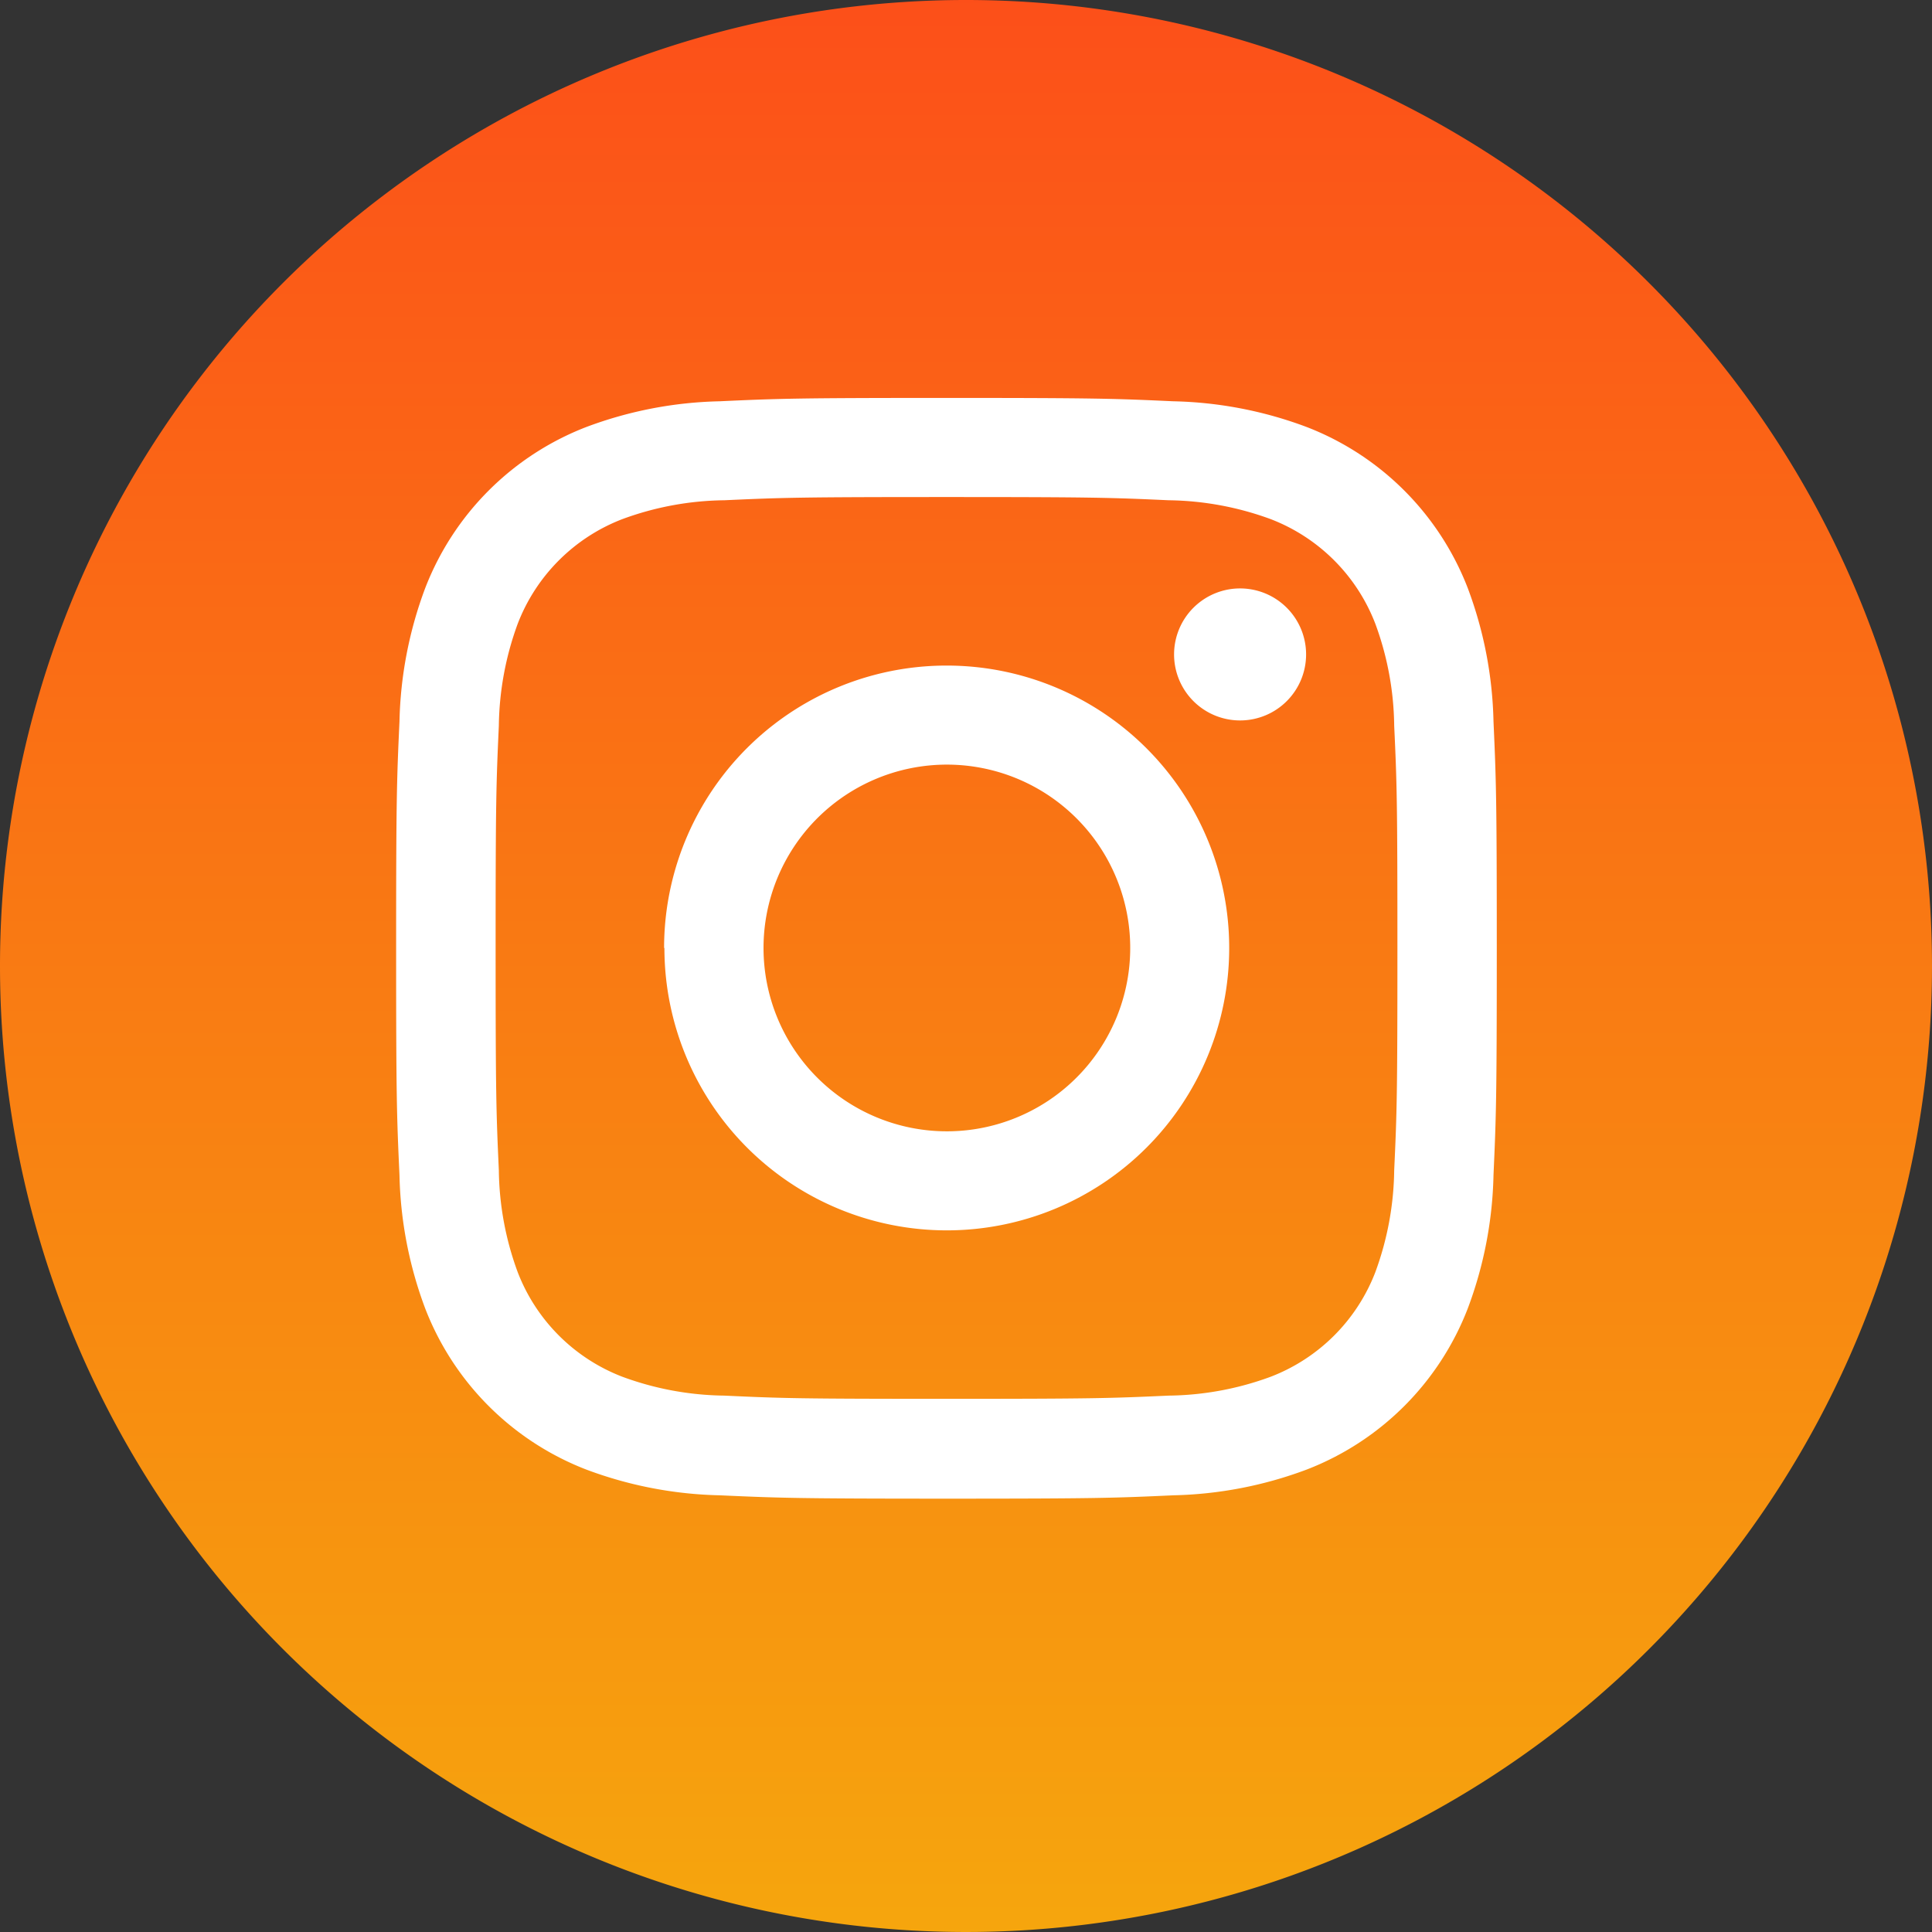
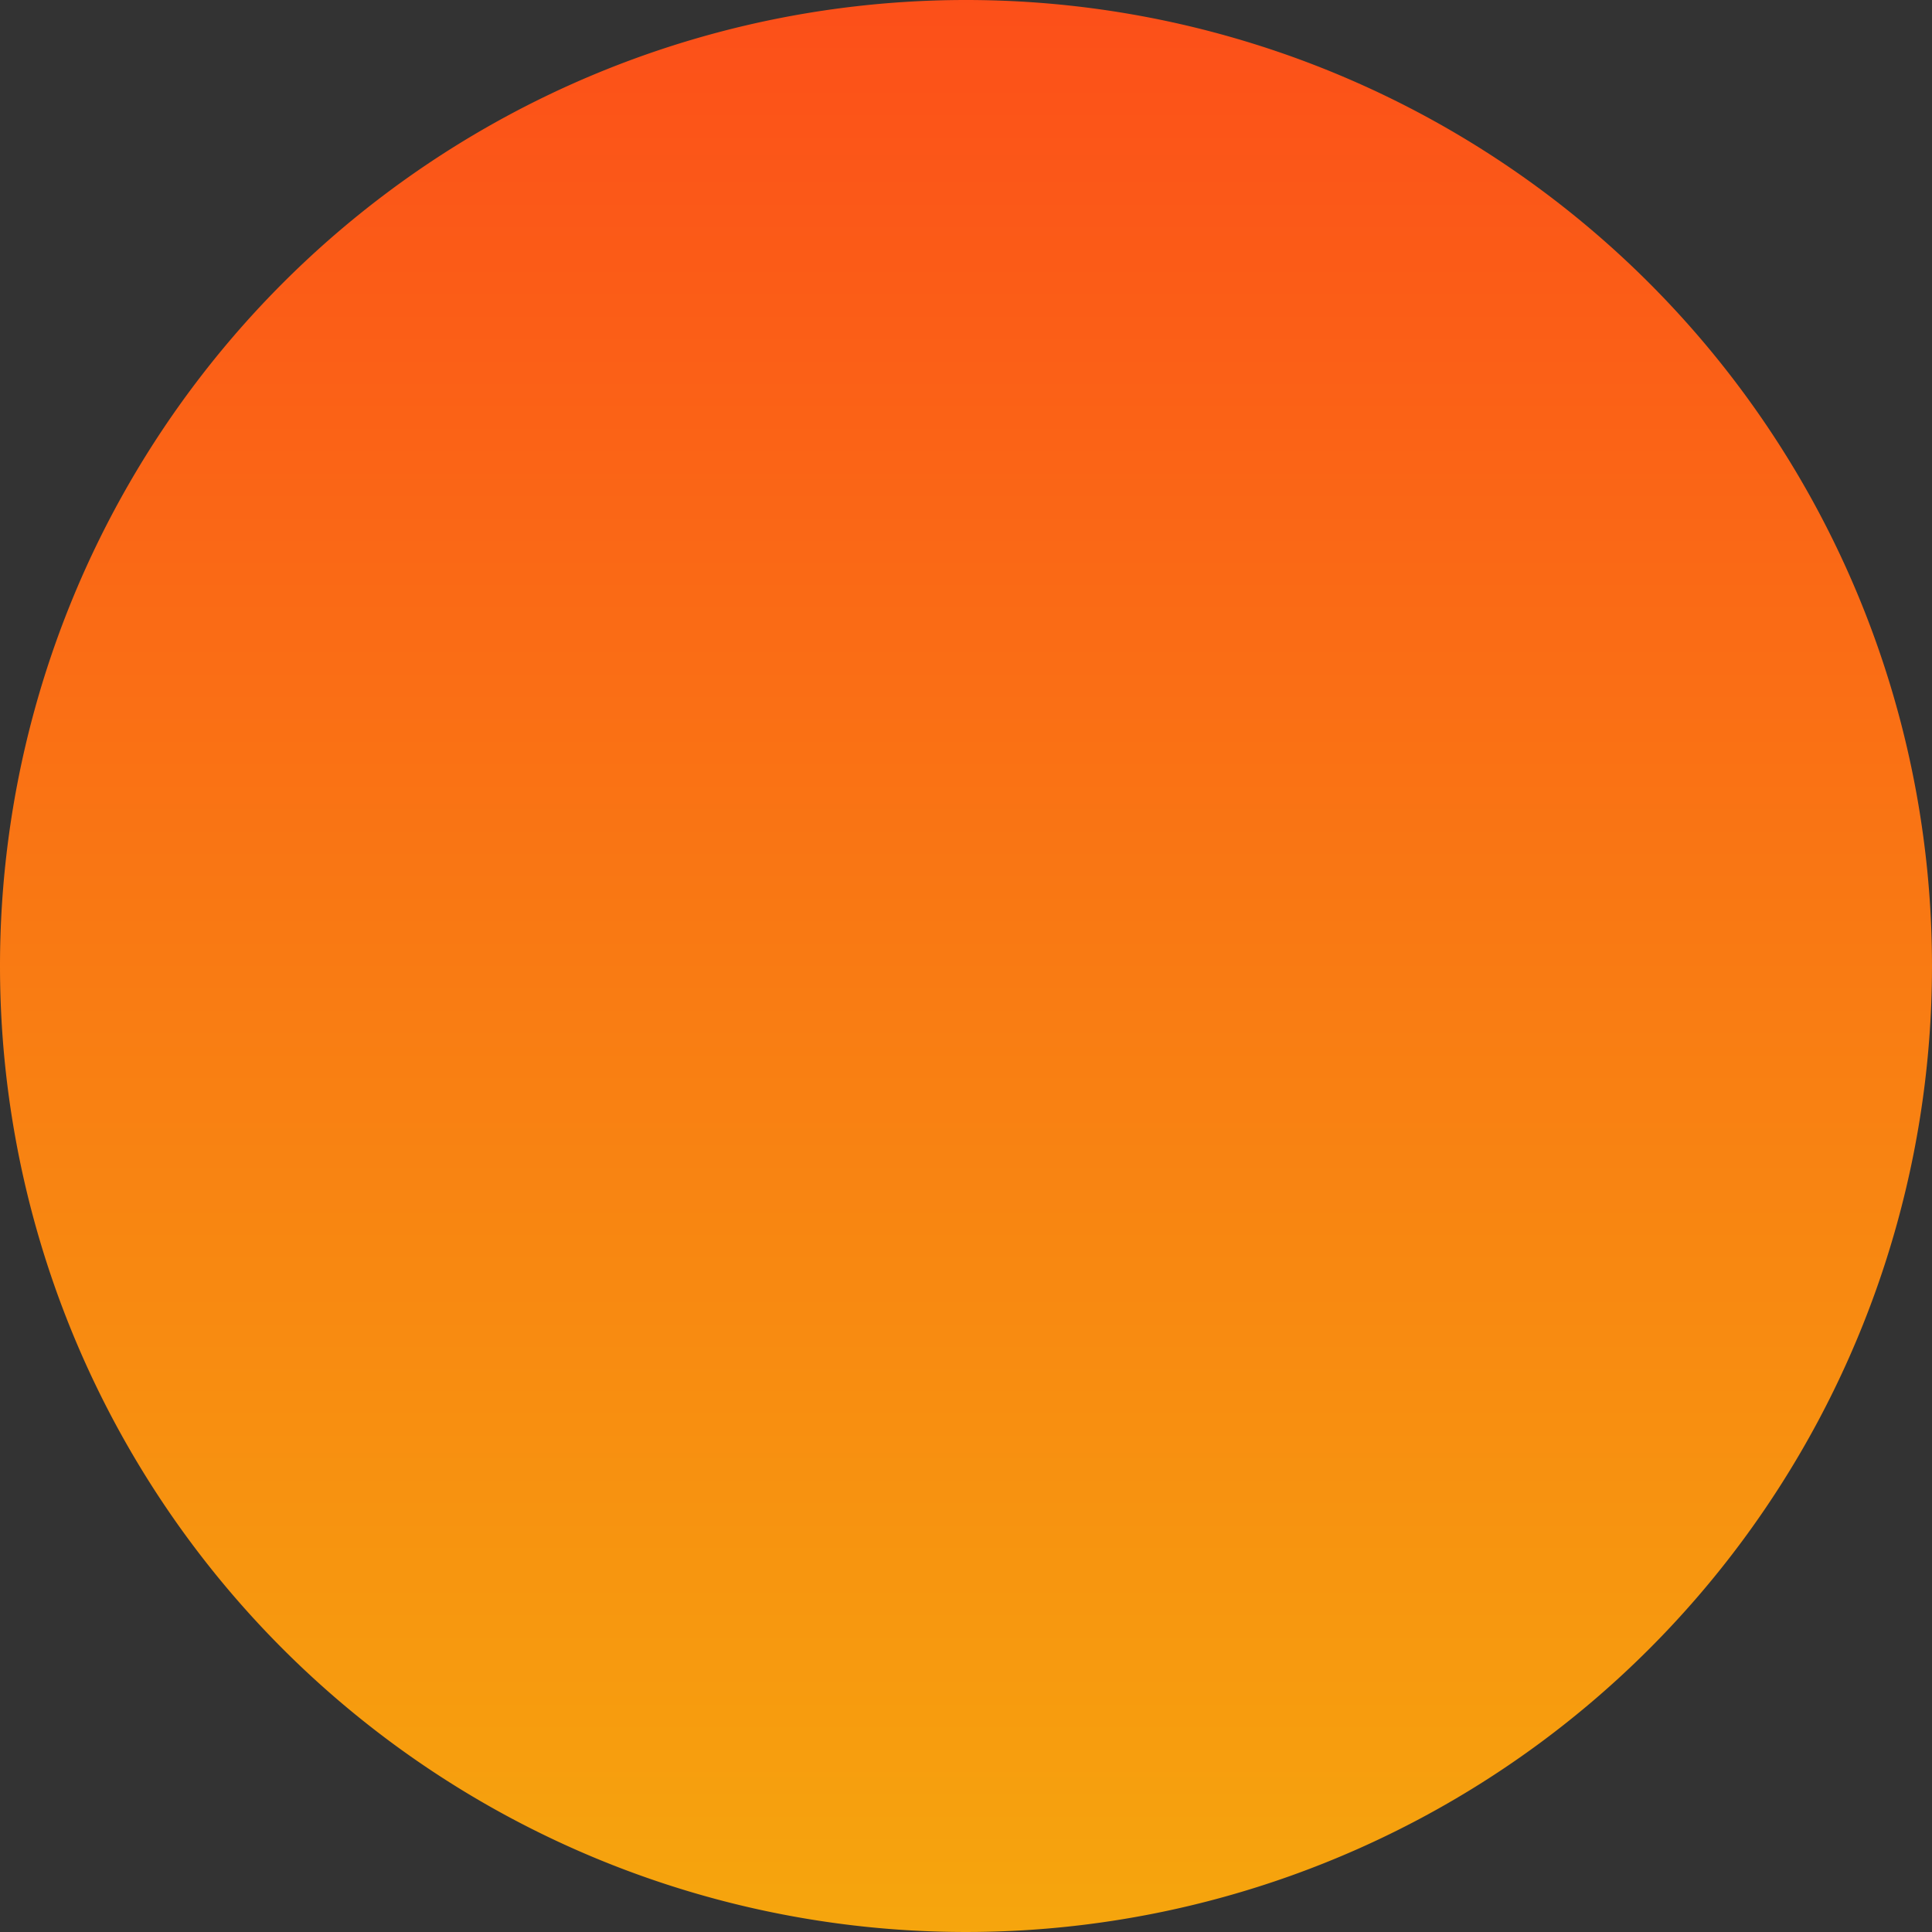
<svg xmlns="http://www.w3.org/2000/svg" width="30" height="30" viewBox="0 0 30 30">
  <rect x="0" y="0" width="30" height="30" fill="#333333" stroke="none" />
  <defs>
    <linearGradient id="linear-gradient" x1="0.5" x2="0.5" y2="1" gradientUnits="objectBoundingBox">
      <stop offset="0" stop-color="#fc4f19" />
      <stop offset="1" stop-color="#f6a60d" />
      <stop offset="1" stop-color="#7e280d" />
    </linearGradient>
  </defs>
  <g id="instagram" transform="translate(-6387 -9969)">
    <g id="Group_175393" data-name="Group 175393" transform="translate(6087 9223.652)">
      <g id="skype" transform="translate(300 745.348)">
        <g id="Group_166239" data-name="Group 166239">
-           <path id="Path_73692" data-name="Path 73692" d="M15,0A15,15,0,1,1,0,15,15,15,0,0,1,15,0Z" fill="url(#linear-gradient)" />
+           <path id="Path_73692" data-name="Path 73692" d="M15,0A15,15,0,1,1,0,15,15,15,0,0,1,15,0" fill="url(#linear-gradient)" />
        </g>
      </g>
    </g>
    <g id="instagram-5" transform="translate(6391 9973)">
-       <path id="Path_88417" data-name="Path 88417" d="M441.544,448.06a2.847,2.847,0,1,1,2.846,2.847,2.847,2.847,0,0,1-2.846-2.847m-1.539,0a4.385,4.385,0,1,0,4.385-4.385A4.385,4.385,0,0,0,440,448.06m7.919-4.559a1.025,1.025,0,1,0,1.025-1.024h0a1.025,1.025,0,0,0-1.025,1.024m-6.984,11.51a4.717,4.717,0,0,1-1.586-.294,2.828,2.828,0,0,1-1.621-1.62,4.714,4.714,0,0,1-.294-1.586c-.041-.9-.05-1.171-.05-3.451s.009-2.55.05-3.451a4.75,4.75,0,0,1,.294-1.586,2.827,2.827,0,0,1,1.621-1.621,4.714,4.714,0,0,1,1.586-.294c.9-.041,1.171-.05,3.45-.05s2.55.009,3.451.05a4.75,4.75,0,0,1,1.586.294,2.826,2.826,0,0,1,1.621,1.621,4.713,4.713,0,0,1,.294,1.586c.042.9.05,1.171.05,3.451s-.008,2.55-.05,3.451a4.734,4.734,0,0,1-.294,1.586,2.827,2.827,0,0,1-1.621,1.62,4.717,4.717,0,0,1-1.586.294c-.9.041-1.171.05-3.451.05s-2.55-.008-3.45-.05m-.071-15.44a6.262,6.262,0,0,0-2.073.4,4.367,4.367,0,0,0-2.5,2.5,6.265,6.265,0,0,0-.4,2.073c-.042.91-.052,1.2-.052,3.521s.01,2.61.052,3.521a6.265,6.265,0,0,0,.4,2.073,4.367,4.367,0,0,0,2.5,2.5,6.268,6.268,0,0,0,2.073.4c.911.041,1.2.052,3.521.052s2.61-.01,3.521-.052a6.265,6.265,0,0,0,2.073-.4,4.367,4.367,0,0,0,2.5-2.5,6.245,6.245,0,0,0,.4-2.073c.041-.911.051-1.2.051-3.521s-.01-2.61-.051-3.521a6.262,6.262,0,0,0-.4-2.073,4.368,4.368,0,0,0-2.5-2.5,6.255,6.255,0,0,0-2.073-.4c-.911-.042-1.2-.052-3.521-.052s-2.611.01-3.522.052" transform="translate(-433.688 -437.34)" fill="#fff" />
-     </g>
+       </g>
  </g>
</svg>